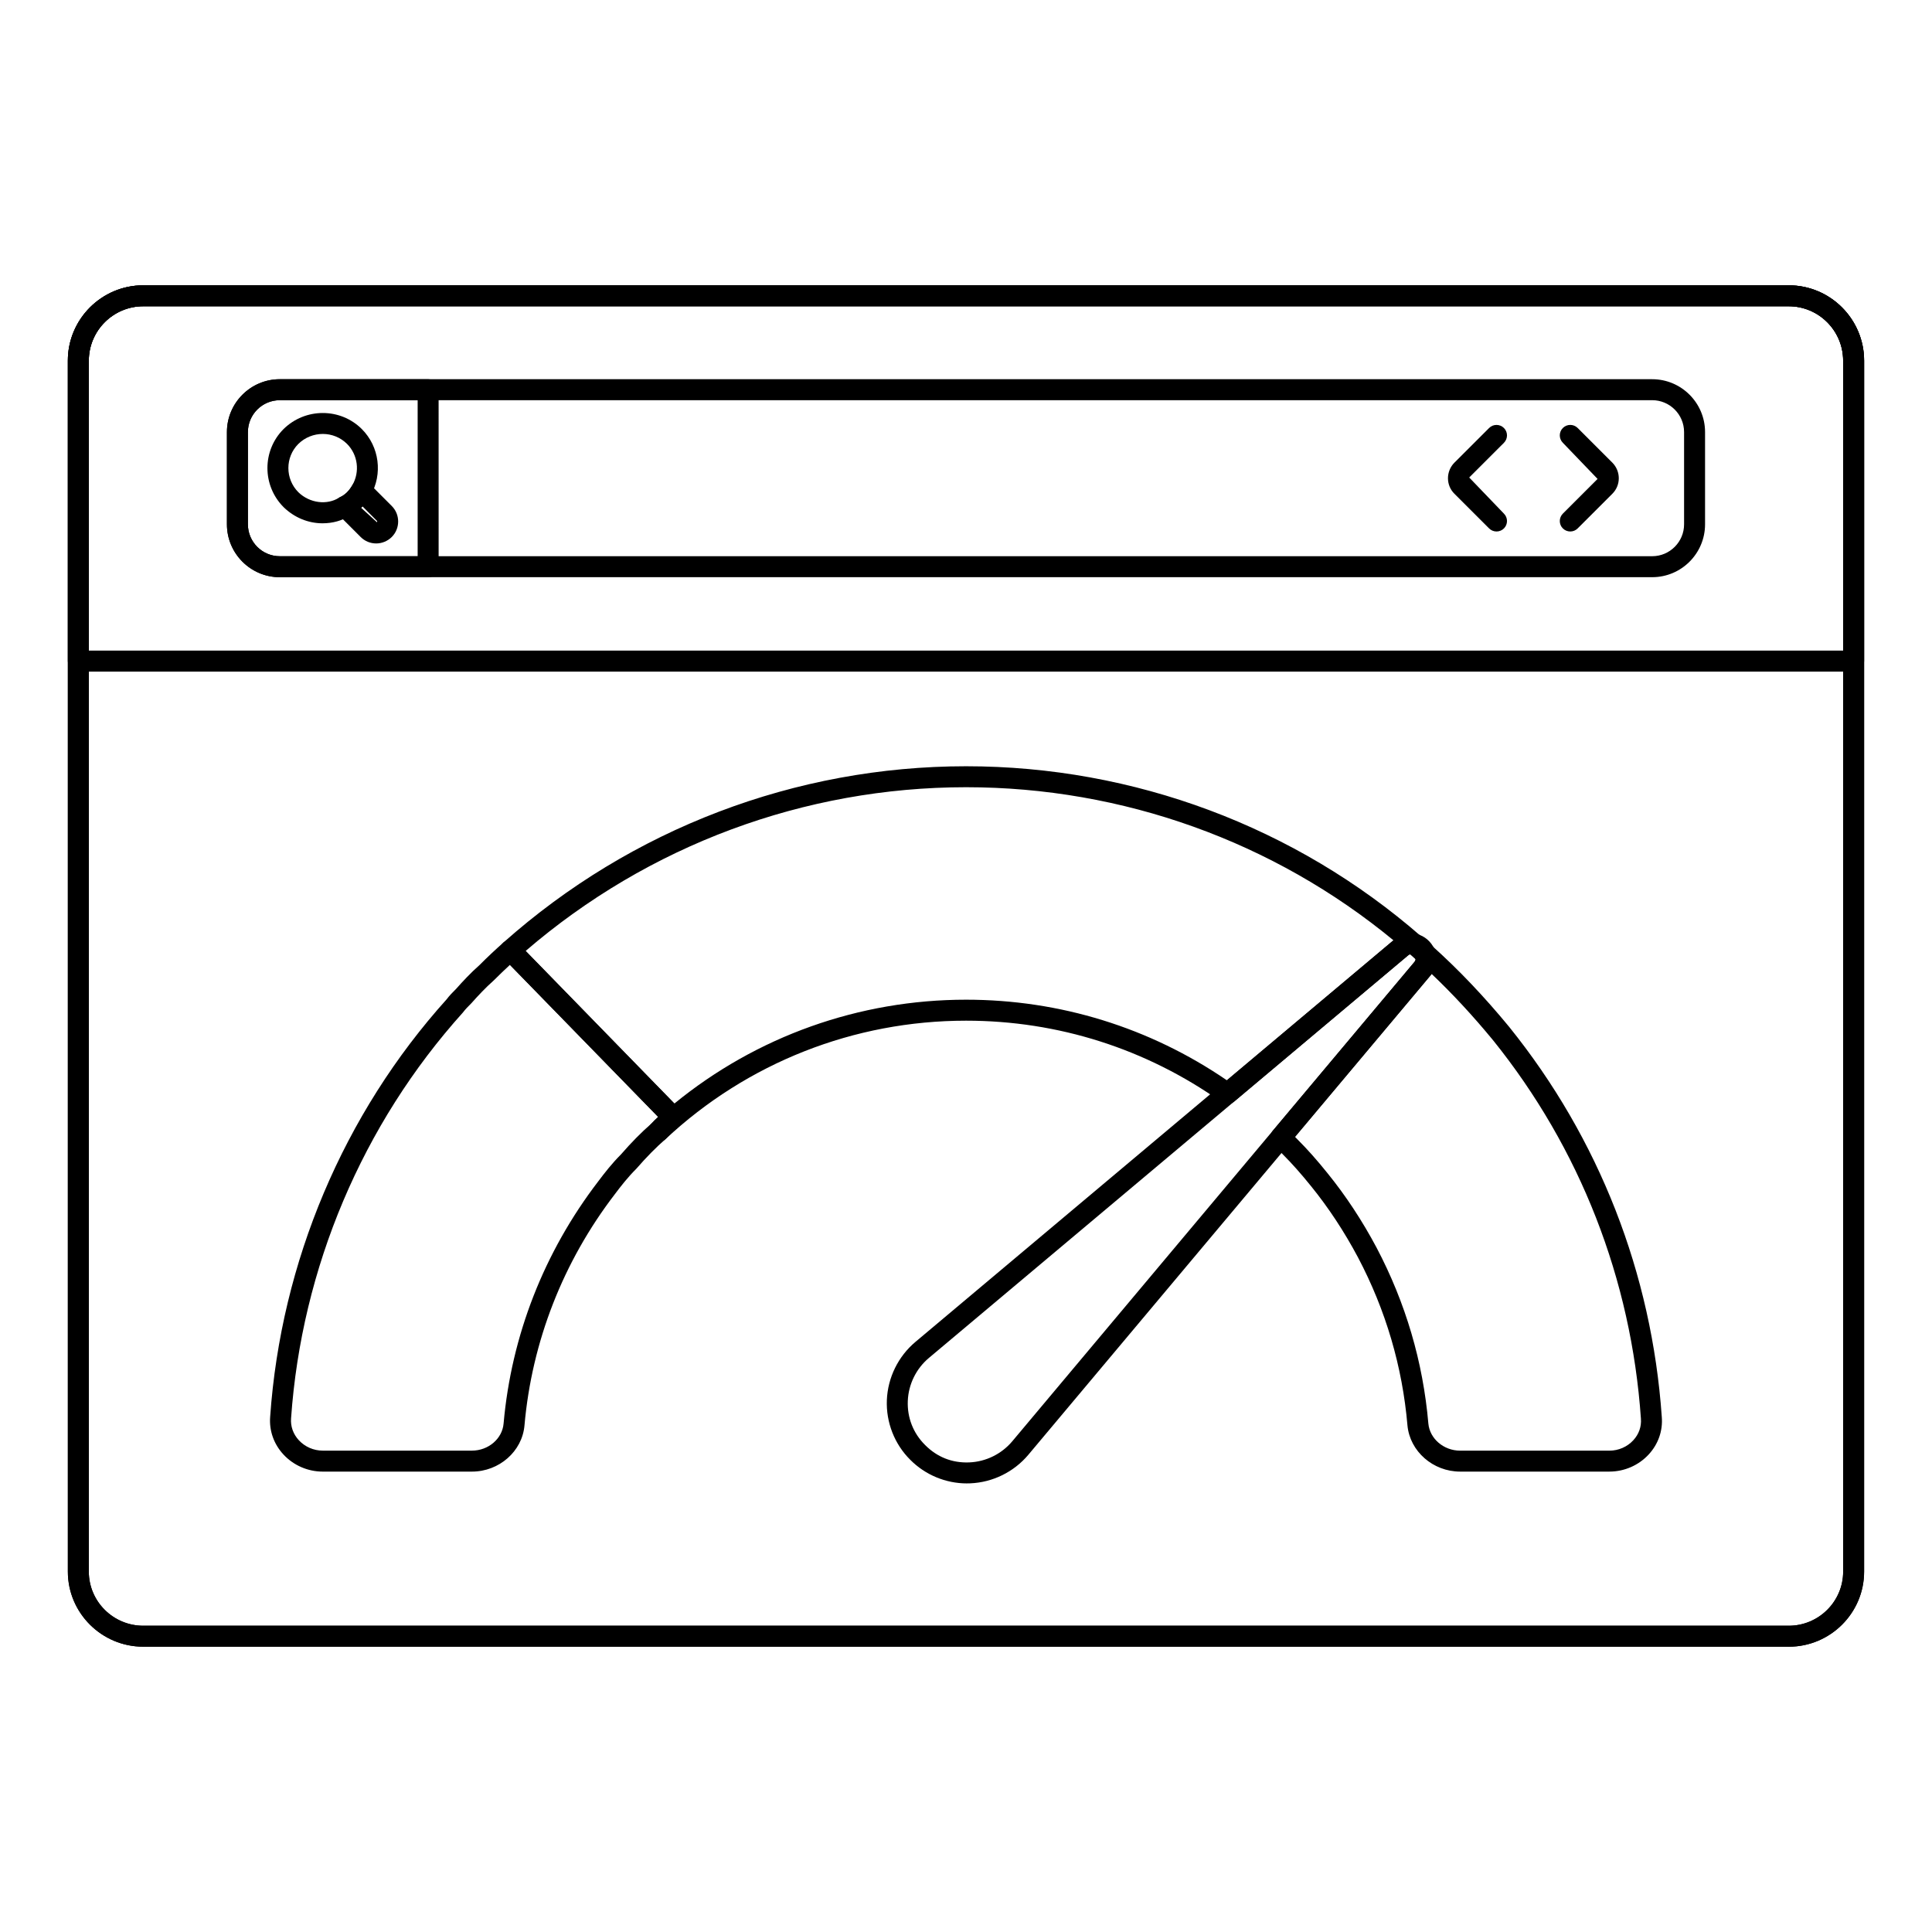
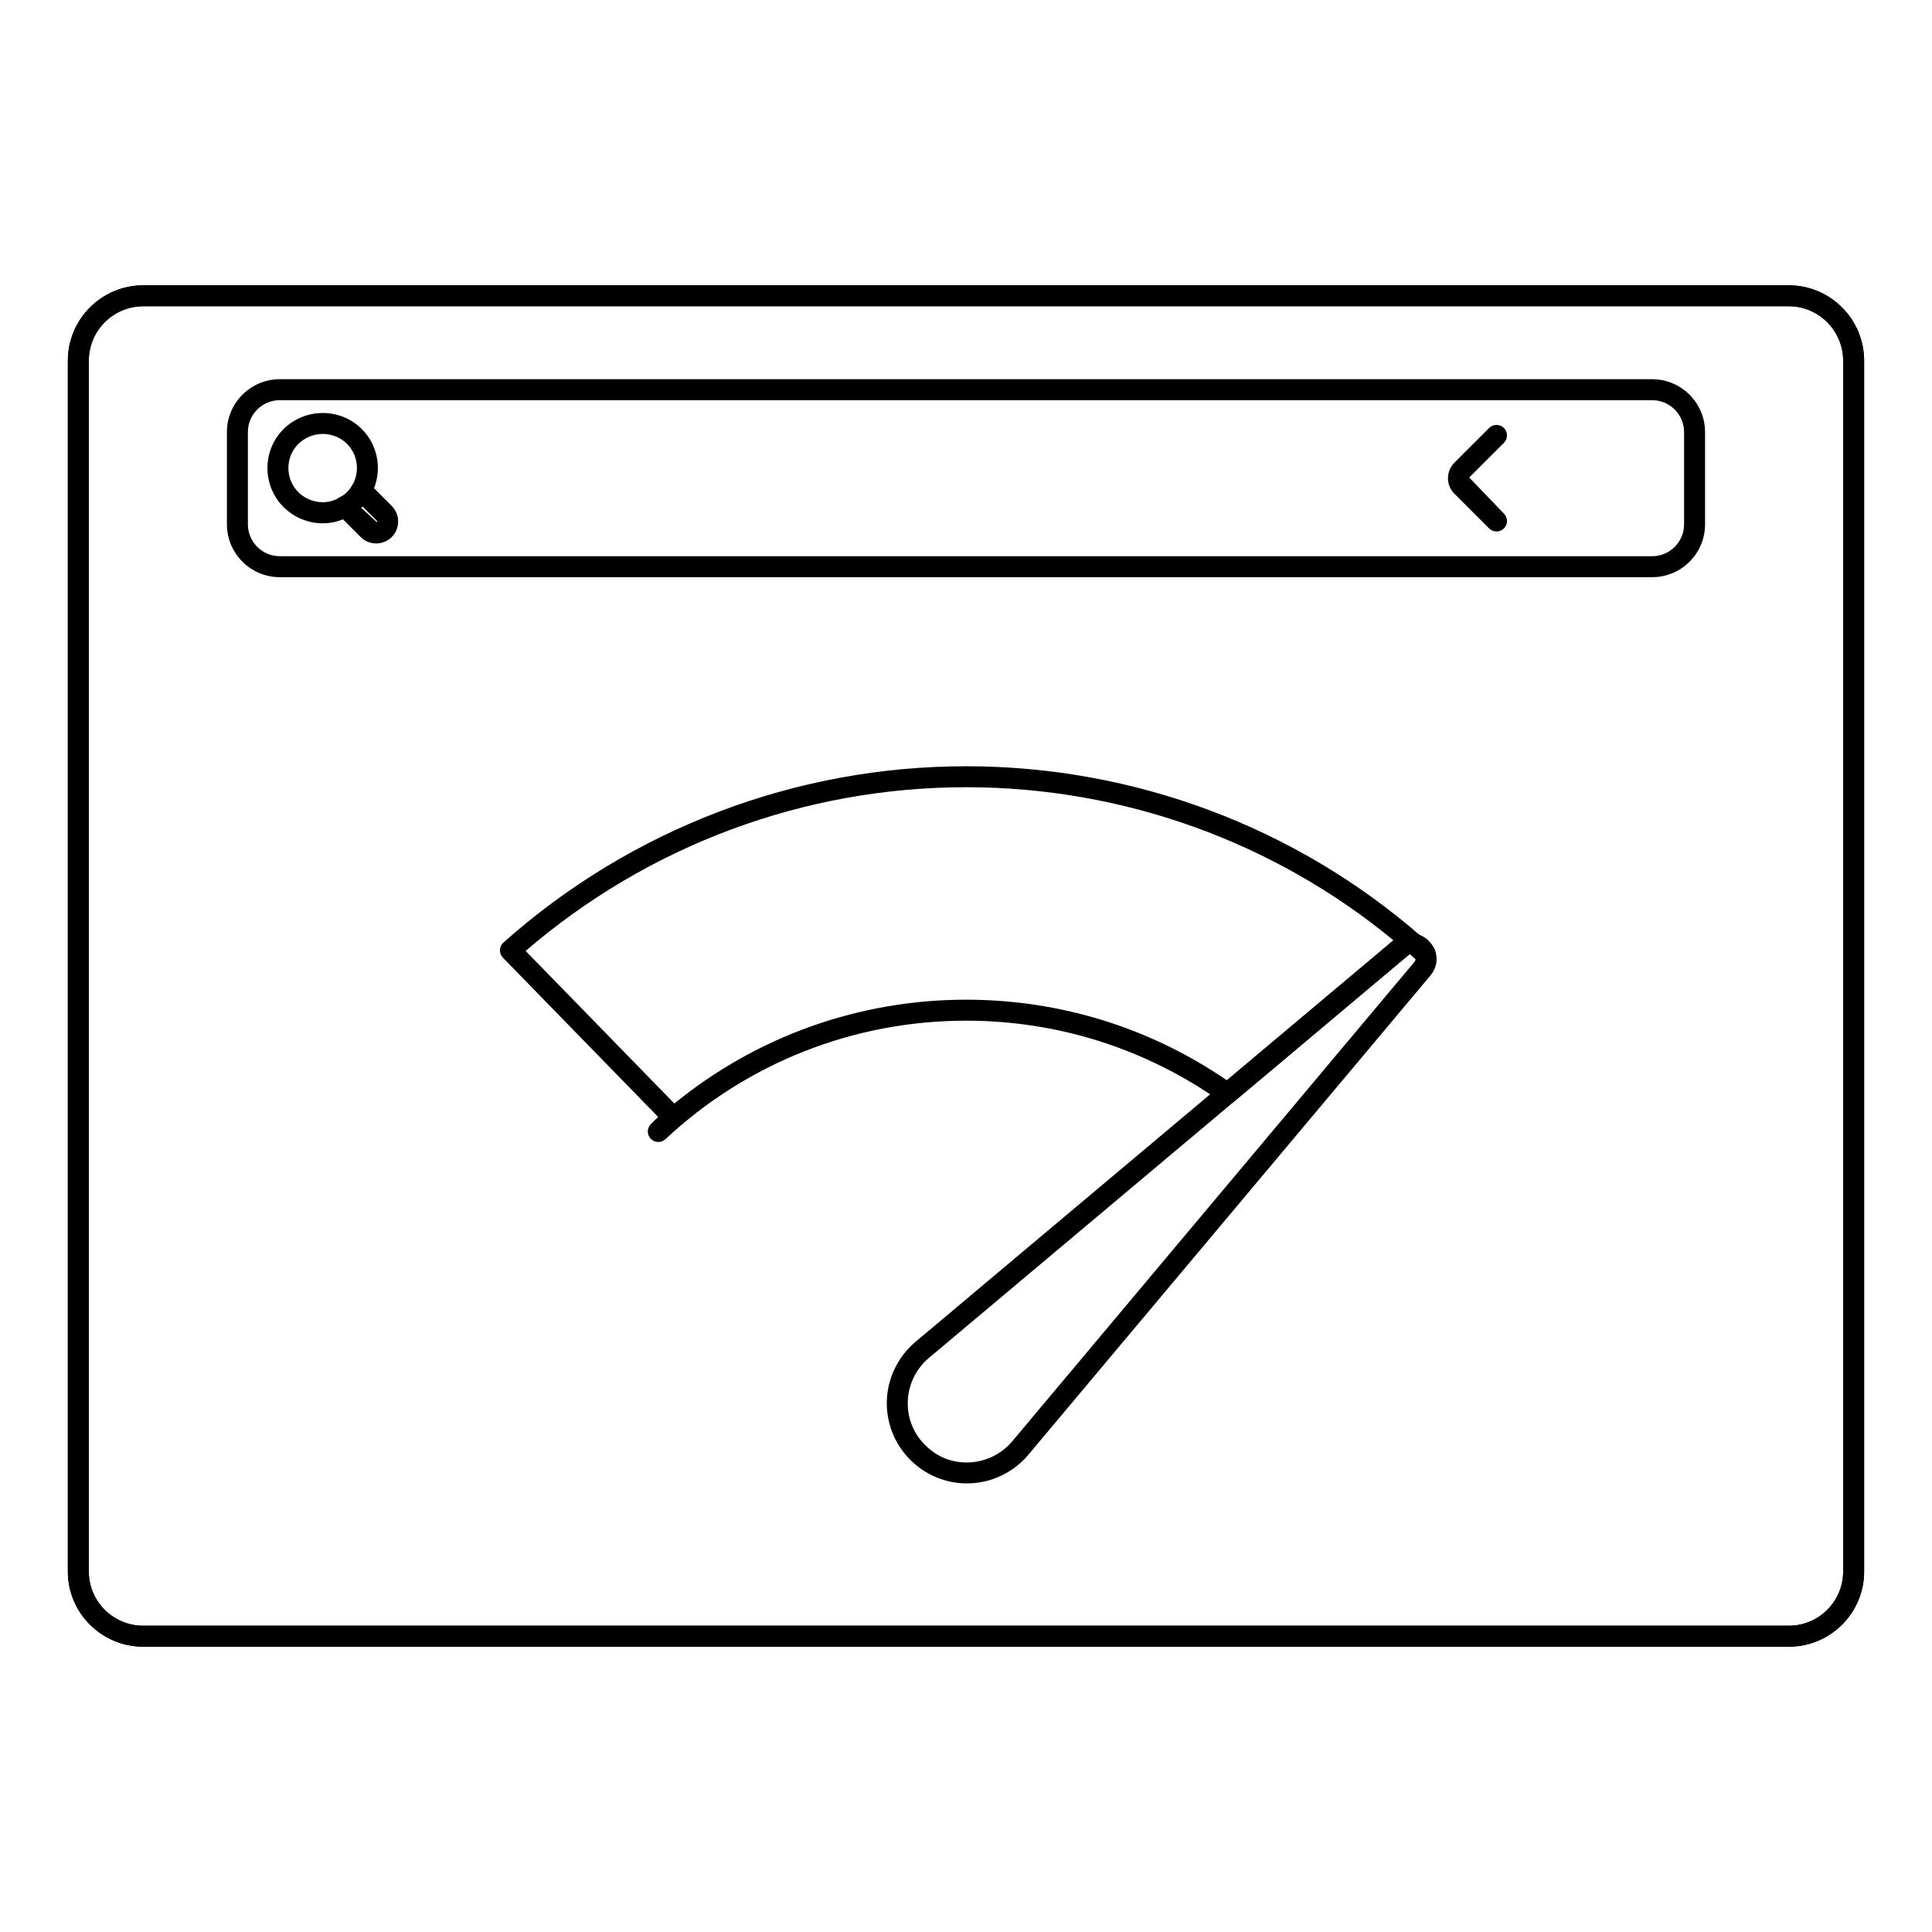
<svg xmlns="http://www.w3.org/2000/svg" fill="#000000" width="800px" height="800px" version="1.1" viewBox="144 144 512 512">
  <g>
    <path d="m618.04 580.39h-436.08c-11.012 0-19.977-8.93-19.977-19.902v-320.9c0-11.016 8.965-19.977 19.977-19.977h436.08c11.012 0 19.969 8.961 19.969 19.977v320.91c0.004 10.969-8.953 19.898-19.965 19.898zm-436.08-355.23c-7.953 0-14.422 6.469-14.422 14.422v320.91c0 7.906 6.469 14.344 14.422 14.344h436.08c7.945 0 14.414-6.438 14.414-14.344v-320.91c0-7.953-6.469-14.422-14.414-14.422z" />
    <path d="m618.04 580.39h-436.08c-11.012 0-19.977-8.93-19.977-19.902v-320.9c0-11.016 8.965-19.977 19.977-19.977h436.08c11.012 0 19.969 8.961 19.969 19.977v320.91c0.004 10.969-8.953 19.898-19.965 19.898zm-436.08-355.23c-7.953 0-14.422 6.469-14.422 14.422v320.91c0 7.906 6.469 14.344 14.422 14.344h436.08c7.945 0 14.414-6.438 14.414-14.344v-320.91c0-7.953-6.469-14.422-14.414-14.422z" />
-     <path d="m635.23 321.98h-470.47c-1.535 0-2.777-1.246-2.777-2.777l-0.004-79.617c0-11.012 8.965-19.973 19.977-19.973h436.08c11.012 0 19.969 8.961 19.969 19.973v79.617c0.004 1.531-1.242 2.777-2.773 2.777zm-467.69-5.559h464.91l-0.004-76.836c0-7.949-6.469-14.418-14.414-14.418h-436.08c-7.953 0-14.422 6.469-14.422 14.418z" />
    <path d="m581.85 296.96h-363.7c-7.727 0-14.016-6.285-14.016-14.012v-24.441c0-7.727 6.289-14.012 14.016-14.012h363.7c7.727 0 14.008 6.285 14.008 14.012v24.441c0 7.727-6.281 14.012-14.008 14.012zm-363.7-46.906c-4.668 0-8.457 3.793-8.457 8.453v24.441c0 4.664 3.793 8.453 8.457 8.453h363.7c4.66 0 8.449-3.793 8.449-8.453v-24.441c0-4.664-3.793-8.453-8.449-8.453z" />
-     <path d="m257.46 296.97h-39.309c-7.727 0-14.008-6.289-14.008-14.02v-24.441c0-7.727 6.281-14.012 14.008-14.012h39.309c1.535 0 2.777 1.246 2.777 2.777l0.004 46.914c0 1.535-1.246 2.781-2.781 2.781zm-39.309-46.914c-4.66 0-8.449 3.793-8.449 8.453v24.441c0 4.668 3.793 8.461 8.449 8.461h36.531v-41.355z" />
    <path d="m229.48 282.68c-3.805 0-7.469-1.512-10.305-4.262-5.731-5.734-5.731-15.008-0.035-20.707 5.773-5.68 15.062-5.68 20.75 0 4.652 4.648 5.594 11.906 2.293 17.652v0.004c-0.68 1.168-1.426 2.156-2.301 3.023-0.738 0.742-1.934 1.762-3.414 2.375-1.785 1.191-4.281 1.914-6.988 1.914zm0.066-23.68c-2.344 0-4.688 0.883-6.488 2.652-3.516 3.519-3.516 9.27 0.023 12.805 3.004 2.91 7.613 3.473 10.832 1.398 0.91-0.422 1.512-0.859 2.047-1.395 0.535-0.531 0.984-1.125 1.41-1.871 2.055-3.566 1.477-8.07-1.402-10.949-1.77-1.762-4.094-2.641-6.422-2.641zm10.23 14.973h0.074z" />
    <path d="m243.7 288.02c-1.555 0-3.016-0.605-4.117-1.703l-6.144-6.148c-0.652-0.656-0.941-1.594-0.758-2.504 0.18-0.906 0.805-1.668 1.656-2.027 0.477-0.199 1.07-0.633 1.637-1.188 0.508-0.512 0.961-1.109 1.41-1.879 0.434-0.742 1.188-1.242 2.039-1.348 0.883-0.105 1.715 0.184 2.324 0.793l6.07 6.074c2.266 2.269 2.266 5.957 0 8.227-1.086 1.078-2.586 1.703-4.117 1.703zm-3.996-9.449 4.176 3.816c0.109-0.102 0.109-0.27 0-0.367l-3.805-3.812c-0.059 0.062-0.121 0.121-0.18 0.18-0.062 0.055-0.125 0.121-0.191 0.184z" />
    <path d="m540.59 284.85c-0.711 0-1.418-0.27-1.961-0.812l-9.195-9.188c-1.102-1.09-1.707-2.555-1.707-4.113 0-1.539 0.621-3.039 1.699-4.121l9.203-9.191c1.07-1.086 2.844-1.086 3.93 0s1.078 2.844-0.008 3.93l-9.195 9.188 9.195 9.566c1.086 1.086 1.094 2.844 0.008 3.93-0.543 0.543-1.258 0.812-1.969 0.812z" />
-     <path d="m560.14 284.85c-0.711 0-1.426-0.27-1.969-0.812-1.086-1.086-1.078-2.844 0.008-3.93l9.195-9.188-9.195-9.57c-1.086-1.086-1.094-2.844-0.008-3.93 1.086-1.086 2.844-1.086 3.93 0l9.195 9.191c1.086 1.098 1.699 2.594 1.699 4.121 0 1.551-0.602 3.012-1.691 4.106l-9.203 9.195c-0.543 0.547-1.25 0.816-1.961 0.816z" />
    <path d="m318.46 446.64c-0.715 0-1.426-0.273-1.969-0.82-1.062-1.062-1.086-2.773-0.051-3.867 0.664-0.703 1.332-1.336 1.988-1.938l-41.156-42.223c-0.527-0.543-0.809-1.281-0.789-2.035 0.027-0.758 0.363-1.473 0.934-1.98 33.867-30.121 77.41-46.711 122.61-46.711 44.418 0 87.242 16.004 120.58 45.066 0.977 0.852 1.238 2.262 0.629 3.402-0.609 1.145-1.934 1.703-3.168 1.379-0.129-0.039-0.457-0.125-0.949 0.305l-46.039 38.703c-0.969 0.824-2.367 0.871-3.394 0.137-19.883-14.109-43.281-21.566-67.664-21.566-29.699 0-58 11.152-79.676 31.406-0.527 0.492-1.207 0.742-1.887 0.742zm-35.156-50.629 39.418 40.438c21.785-17.801 48.934-27.52 77.309-27.52 24.824 0 48.672 7.379 69.113 21.363l44.137-37.102c-31.77-26.195-71.789-40.57-113.25-40.57-42.875 0-84.207 15.391-116.73 43.391z" />
-     <path d="m570.51 533.99h-39.562c-7.184 0-13.312-5.367-13.957-12.223-1.34-15.602-5.746-30.578-13.102-44.531-3.641-6.844-7.828-13.199-12.438-18.879-2.625-3.262-5.059-6-7.438-8.383-0.559-0.625-1.055-1.051-1.484-1.418-0.078-0.07-0.441-0.445-0.516-0.52-0.578-0.465-1.137-1.34-1.207-2.082-0.074-0.742-0.035-1.676 0.449-2.246l37.559-44.75c0.348-0.418 0.414-0.77 0.223-1.223-0.492-1.199-0.094-2.582 0.961-3.332 1.062-0.75 2.488-0.66 3.465 0.203 7.148 6.422 13.855 13.477 20.512 21.562 23.805 29.559 37.77 65.293 40.418 103.36 0.297 3.648-0.934 7.168-3.465 9.914-2.66 2.887-6.457 4.547-10.418 4.547zm-83.32-88.715c0.305 0.289 0.594 0.586 0.875 0.902 2.394 2.391 4.965 5.273 7.707 8.691 4.832 5.949 9.219 12.602 13.031 19.77 7.707 14.621 12.32 30.309 13.727 46.633 0.375 4.008 4.074 7.168 8.422 7.168h39.562c2.41 0 4.719-1.004 6.332-2.762 1.477-1.594 2.184-3.625 2.012-5.715v-0.035c-2.57-36.934-16.113-71.598-39.18-100.25-5.316-6.457-10.68-12.246-16.273-17.566-0.109 0.141-0.211 0.277-0.324 0.418z" />
-     <path d="m269.07 533.99h-39.555c-3.938 0-7.727-1.652-10.398-4.531-2.555-2.762-3.805-6.305-3.523-9.98 2.859-41.047 19.484-80.363 46.805-110.69 0.645-0.883 1.578-1.836 2.519-2.773 1.605-1.812 3.695-4.09 6.188-6.293 1.977-1.992 4.074-3.961 6.309-5.949 1.105-0.988 2.801-0.926 3.836 0.137l43.172 44.277c0.527 0.539 0.809 1.266 0.789 2.019-0.023 0.754-0.348 1.465-0.906 1.973l-1.051 0.941c-0.918 0.816-1.844 1.637-2.766 2.644-2.648 2.316-5.137 4.844-7.844 7.953-2.273 2.277-4.074 4.582-5.703 6.754-13.719 17.891-21.996 39.074-23.949 61.285-0.594 6.856-6.707 12.234-13.922 12.234zm10.066-134.29c-1.434 1.32-2.82 2.656-4.219 4.055-2.394 2.129-4.348 4.258-5.961 6.07-0.867 0.871-1.629 1.625-2.266 2.481-26.656 29.609-42.773 67.746-45.555 107.57-0.168 2.133 0.57 4.188 2.062 5.801 1.621 1.75 3.922 2.754 6.316 2.754h39.555c4.356 0 8.039-3.148 8.387-7.168 2.055-23.273 10.723-45.457 25.062-64.16 1.738-2.316 3.684-4.809 6.062-7.188 2.75-3.168 5.418-5.875 8.039-8.141 0.52-0.594 1.145-1.195 1.801-1.793z" />
    <path d="m400.25 537.12c-5.613 0-11.043-2.25-15.008-6.246-4.184-4.144-6.453-9.93-6.215-15.848 0.246-5.965 3.016-11.586 7.59-15.426l126.91-106.62c1.707-1.473 3.914-2 5.984-1.445 0.355 0.094 0.688 0.262 0.977 0.48 0.766 0.594 1.527 1.191 2.207 1.867l0.891 0.812c0.262 0.262 0.465 0.574 0.609 0.918 0.969 2.375 0.559 4.894-1.113 6.902 0 0.004-0.008 0.004-0.008 0.008l-106.54 126.99c-3.836 4.574-9.457 7.34-15.418 7.586-0.289 0.012-0.578 0.016-0.867 0.016zm117.46-140.22c-0.16 0.031-0.355 0.121-0.578 0.316l-126.95 106.64c-3.387 2.84-5.426 6.992-5.606 11.398-0.18 4.43 1.445 8.578 4.586 11.688 3.125 3.156 7.113 4.801 11.715 4.609 4.406-0.18 8.559-2.227 11.395-5.606l106.54-126.99c0.223-0.27 0.332-0.52 0.332-0.789l-0.391-0.352c-0.324-0.328-0.68-0.629-1.047-0.918zm3.234 3.844h0.074z" />
    <path d="m521.61 399.45c-0.715 0-1.426-0.273-1.969-0.812l1.969-1.965-2.277 1.68c-0.043-0.039-0.535-0.488-0.578-0.531-0.5-0.504-1.07-0.941-1.637-1.375-1.027-0.805-1.375-2.227-0.809-3.402 0.562-1.184 1.875-1.797 3.125-1.52 2.078 0.492 3.844 2.004 4.727 4.047 0.535 1.223 0.117 2.652-0.984 3.402-0.48 0.316-1.023 0.477-1.566 0.477z" />
  </g>
</svg>